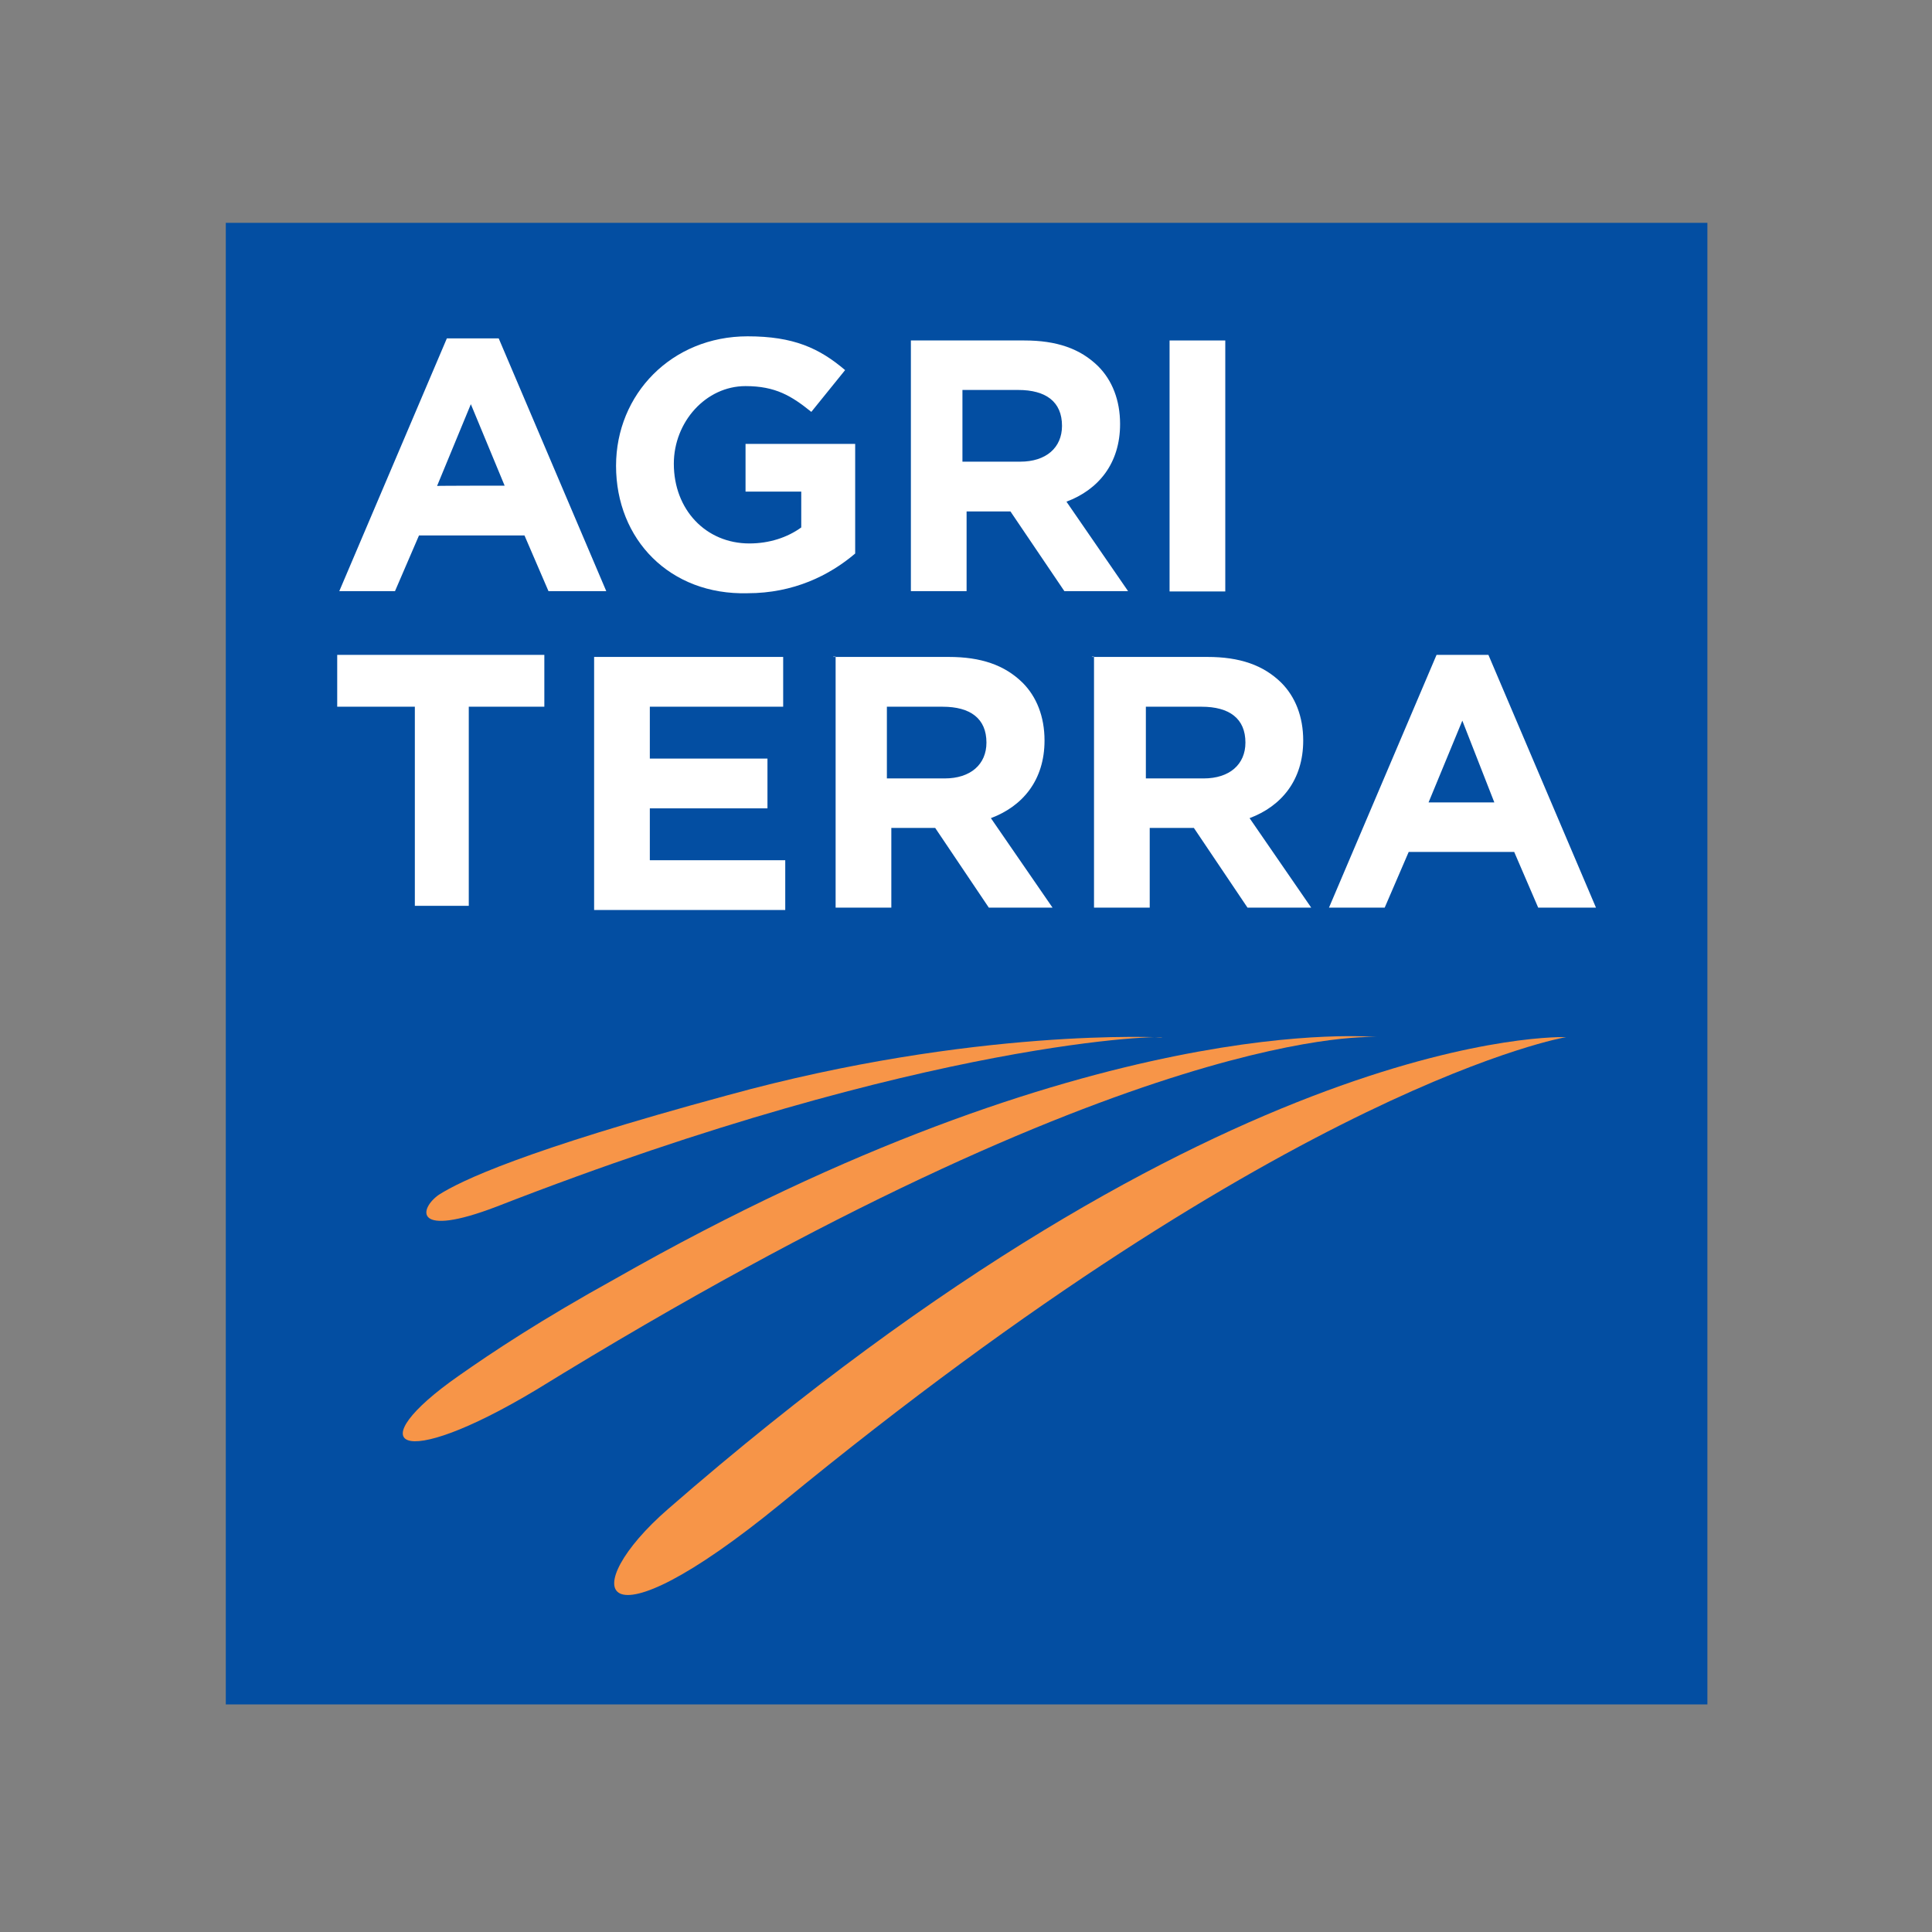
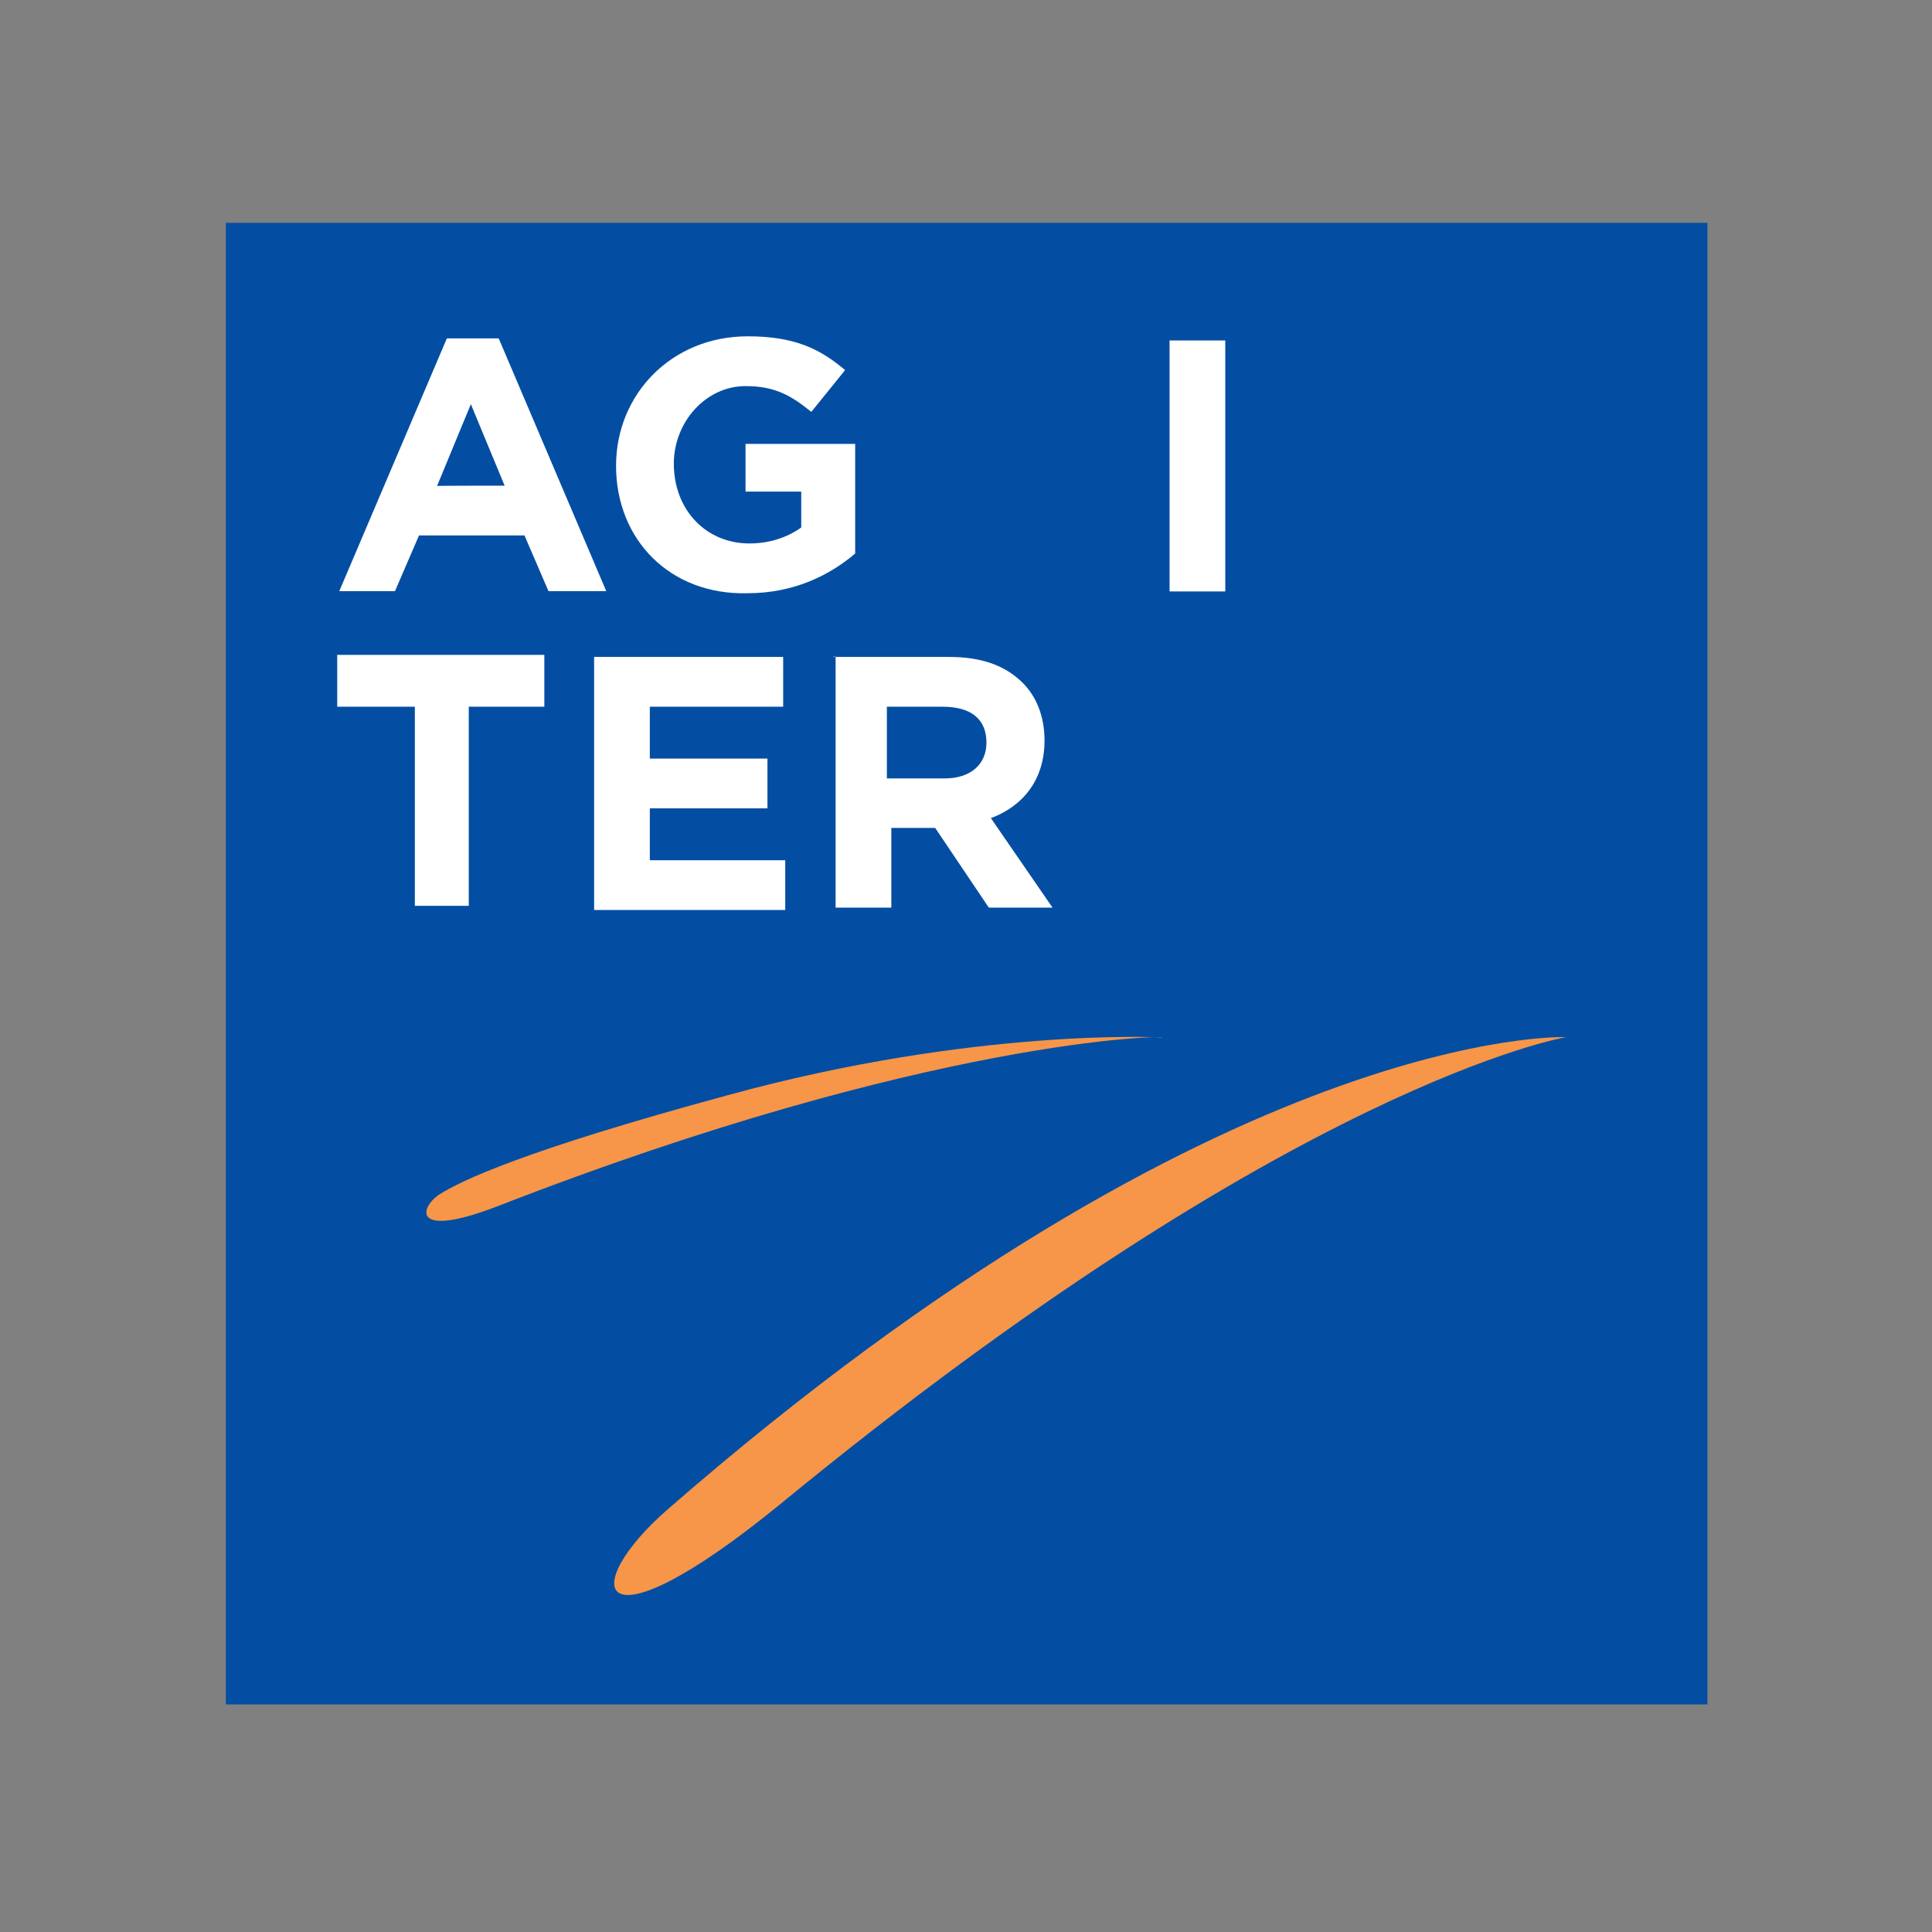
<svg xmlns="http://www.w3.org/2000/svg" version="1.1" id="layer" x="0px" y="0px" viewBox="-153 -46 652 652" style="enable-background:new -153 -46 652 652;" xml:space="preserve">
  <rect x="-153" y="-46" width="652" height="652" fill="#808080" stroke="none" />
  <style type="text/css">
	.st0{fill:#034EA2;}
	.st1{fill:#FFFFFF;}
	.st2{fill:#F79548;}
</style>
  <g id="Layer_2">
    <g>
      <rect x="-76.8" y="29.2" class="st0" width="500" height="500" />
      <g>
        <path class="st1" d="M-2.2,68.2h17.5l36.3,85.3H32.1L24,134.7h-35.6l-8.1,18.8h-18.8L-2.2,68.2z M17.3,117.9L5.9,90.4l-11.4,27.6     C-5.6,117.9,17.3,117.9,17.3,117.9z" />
        <path class="st1" d="M54.9,111.2L54.9,111.2c0-24.2,18.8-43.7,44.4-43.7c15.5,0,24.2,4,32.9,11.4L120.8,93     c-6.7-5.4-12.1-8.7-22.2-8.7c-13.4,0-24.2,12.1-24.2,26.2l0,0c0,15.5,10.8,26.9,25.5,26.9c6.7,0,12.8-2,17.5-5.4v-12.1H98.6     v-16.1h37v37c-8.7,7.4-20.8,13.4-36.3,13.4C73.1,154.9,54.9,136.1,54.9,111.2z" />
-         <path class="st1" d="M153.7,68.9h39c10.8,0,18.8,2.7,24.9,8.7c4.7,4.7,7.4,11.4,7.4,19.5l0,0c0,13.4-7.4,22.2-18.1,26.2     l20.8,30.2h-21.5L188,126.6h-14.8v26.9h-18.8V68.9H153.7z M191.3,109.8c8.7,0,14.1-4.7,14.1-12.1l0,0c0-8.1-5.4-12.1-14.8-12.1     h-18.8v24.2H191.3z" />
        <path class="st1" d="M241.7,68.9h18.8v84.7h-18.8V68.9z" />
        <path class="st1" d="M-13,192.5h-26.2V175h69.9v17.5H5.2v67.2H-13V192.5z" />
        <path class="st1" d="M47.5,175.7h63.8v16.8h-45V210H106v16.8H66.3v17.5H112v16.8H47.5C47.5,261.1,47.5,175.7,47.5,175.7z" />
        <path class="st1" d="M128.2,175.7h39c10.8,0,18.8,2.7,24.9,8.7c4.7,4.7,7.4,11.4,7.4,19.5l0,0c0,13.4-7.4,22.2-18.1,26.2     l20.8,30.2h-21.5l-18.1-26.9h-14.8v26.9h-18.8v-84.7H128.2z M165.8,216.7c8.7,0,14.1-4.7,14.1-12.1l0,0c0-8.1-5.4-12.1-14.8-12.1     h-18.8v24.2C146.3,216.7,165.8,216.7,165.8,216.7z" />
-         <path class="st1" d="M215.5,175.7h39c10.8,0,18.8,2.7,24.9,8.7c4.7,4.7,7.4,11.4,7.4,19.5l0,0c0,13.4-7.4,22.2-18.1,26.2     l20.8,30.2H268l-18.1-26.9H235v26.9h-18.8v-84.7H215.5z M253.2,216.7c8.7,0,14.1-4.7,14.1-12.1l0,0c0-8.1-5.4-12.1-14.8-12.1     h-18.8v24.2C233.7,216.7,253.2,216.7,253.2,216.7z" />
-         <path class="st1" d="M331.8,175h17.5l36.3,85.3h-19.5l-8.1-18.8h-35.6l-8.1,18.8h-18.8L331.8,175z M351.3,224.8l-10.8-27.6     l-11.4,27.6H351.3z" />
        <g>
-           <path class="st2" d="M-4.9,357.2c-6.7,4.7-8.7,14.8,19.5,4c146.5-57.1,227.2-57.8,224.5-57.1c0,0-63.2-3.4-146.5,19.5      C23.3,342.4,2.5,352.5-4.9,357.2z" />
+           <path class="st2" d="M-4.9,357.2c-6.7,4.7-8.7,14.8,19.5,4c146.5-57.1,227.2-57.8,224.5-57.1c0,0-63.2-3.4-146.5,19.5      C23.3,342.4,2.5,352.5-4.9,357.2" />
        </g>
        <g>
-           <path class="st2" d="M54.9,385.4c-25.5,14.1-41.7,24.9-53.1,32.9C-31.8,441.8-19,451.2,28,423c203-125,283.6-119,283.6-119      S215.5,294,54.9,385.4z" />
-         </g>
+           </g>
        <g>
          <path class="st2" d="M72.4,463.3c-30.9,26.9-24.9,49.7,38.3-2c172.7-141.8,264.8-157.3,264.8-157.3S260.6,299.4,72.4,463.3z" />
        </g>
      </g>
    </g>
  </g>
</svg>